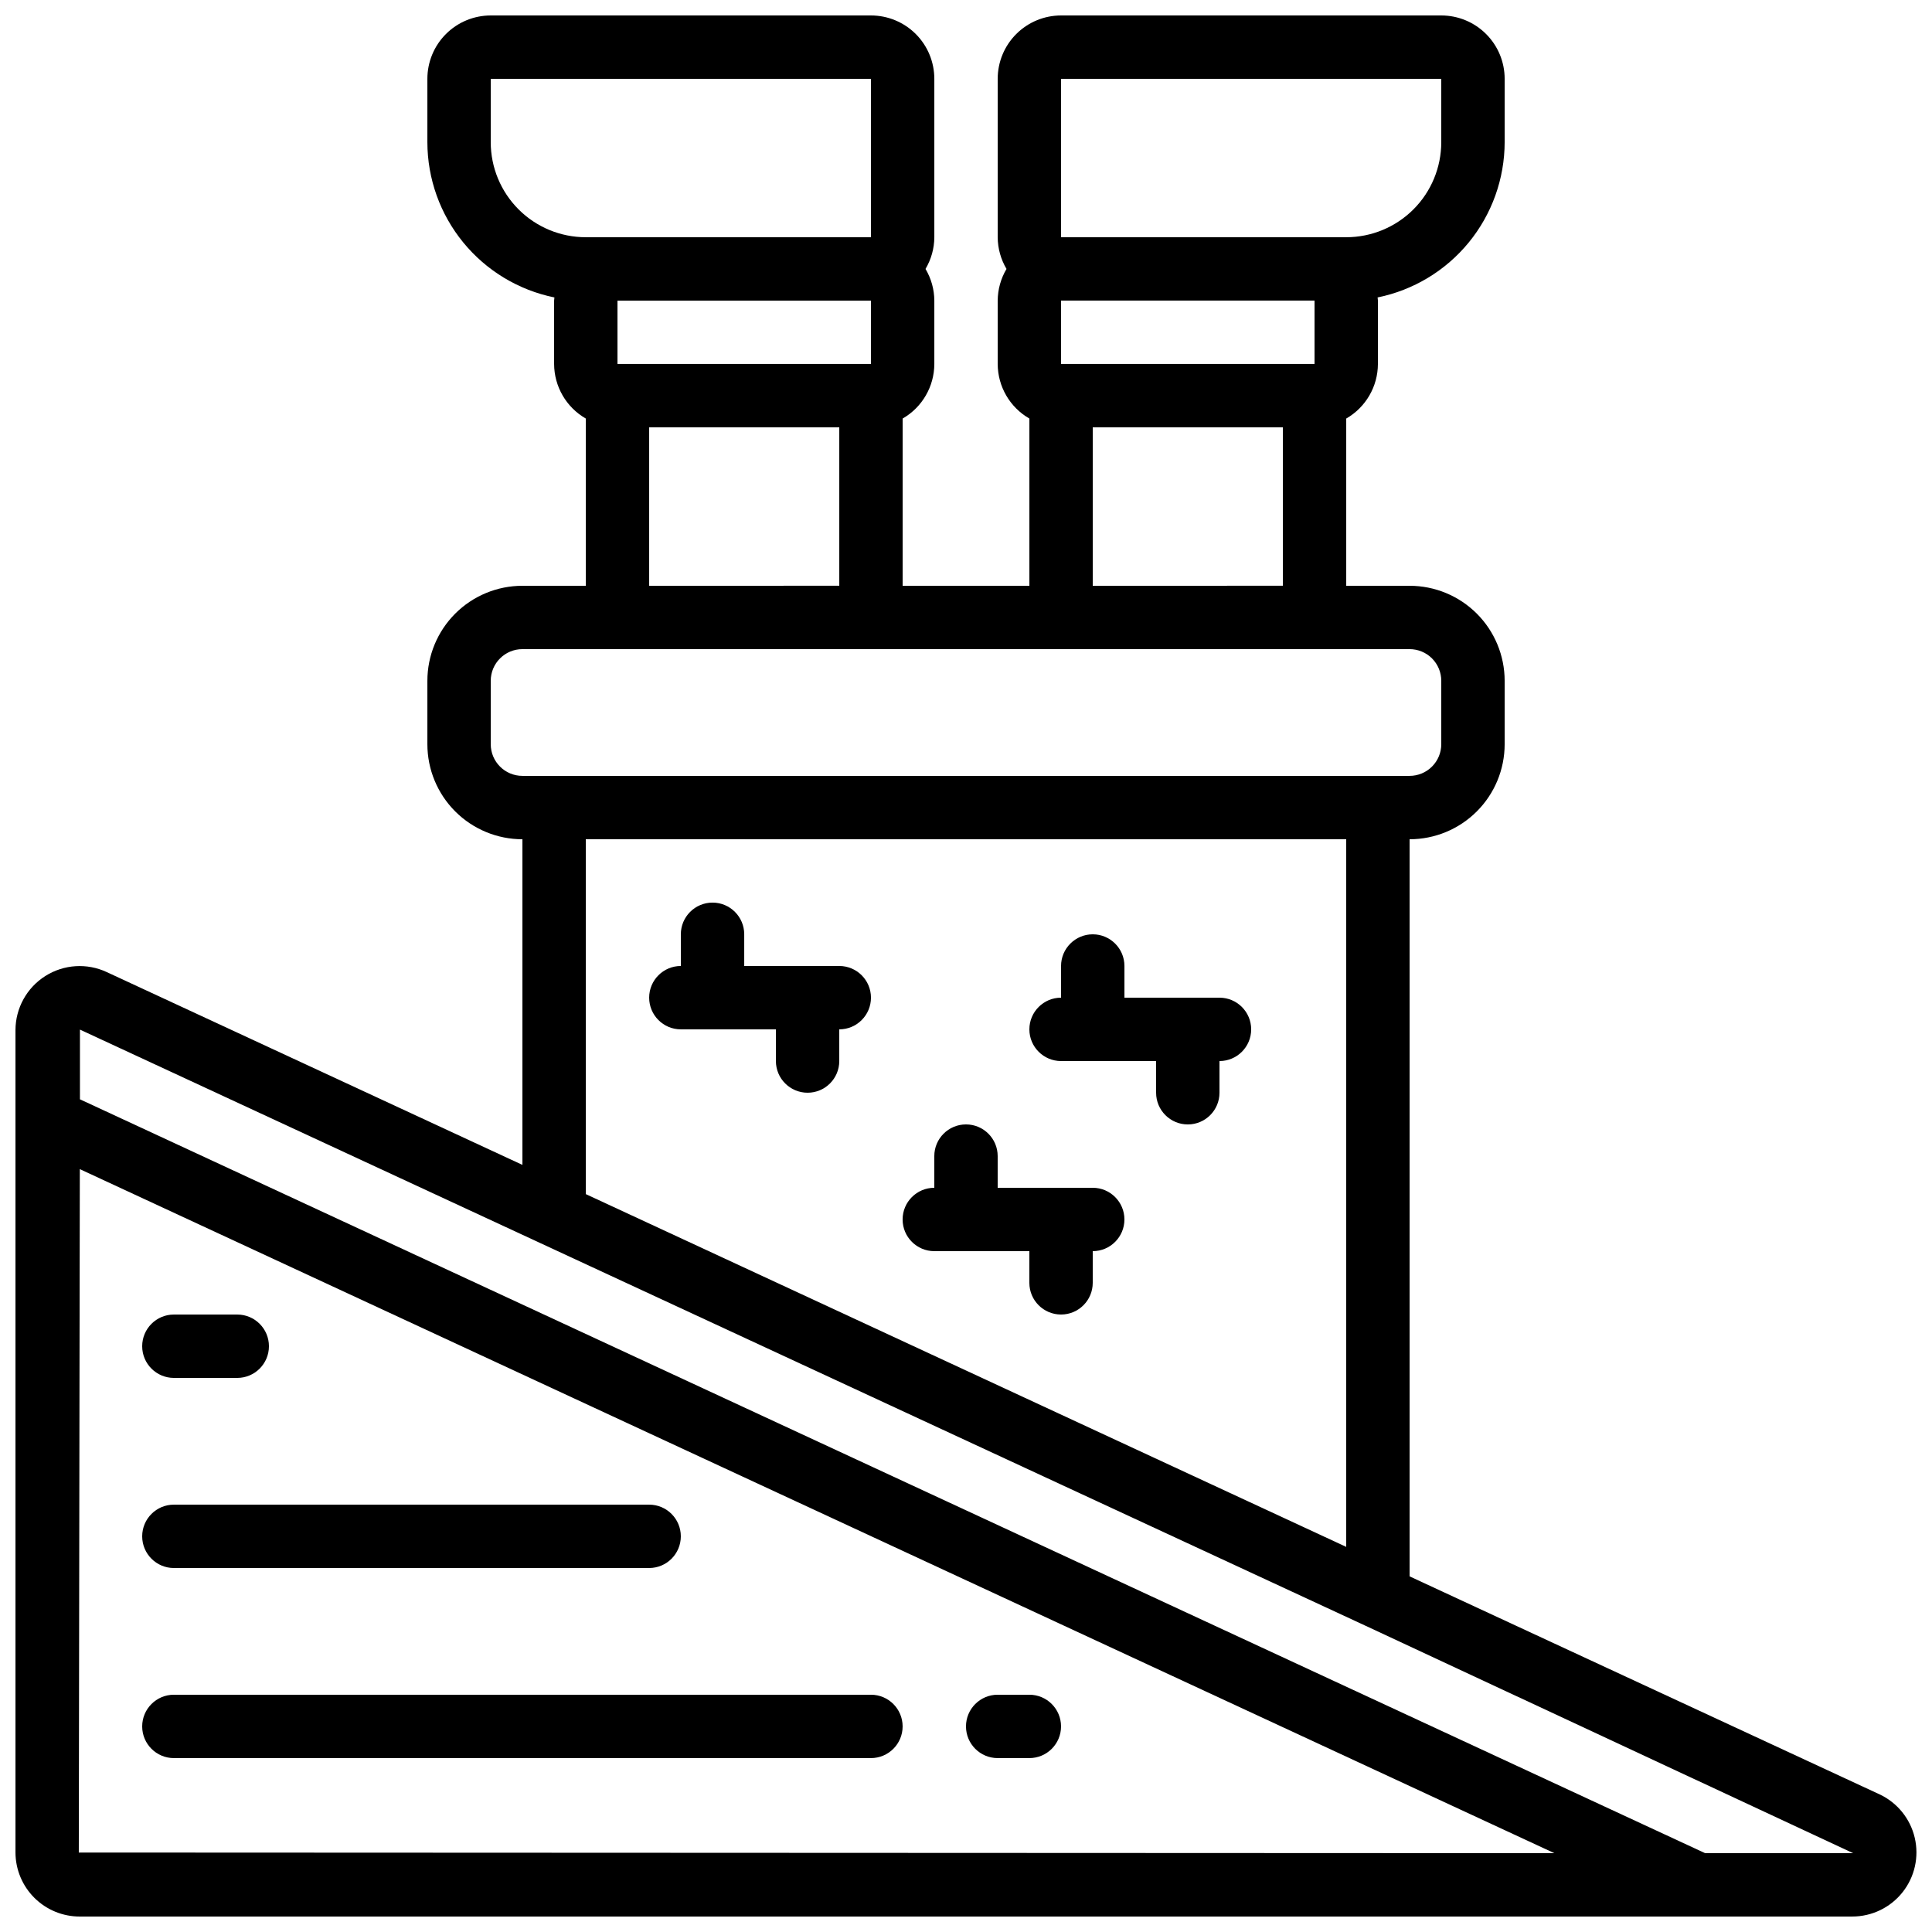
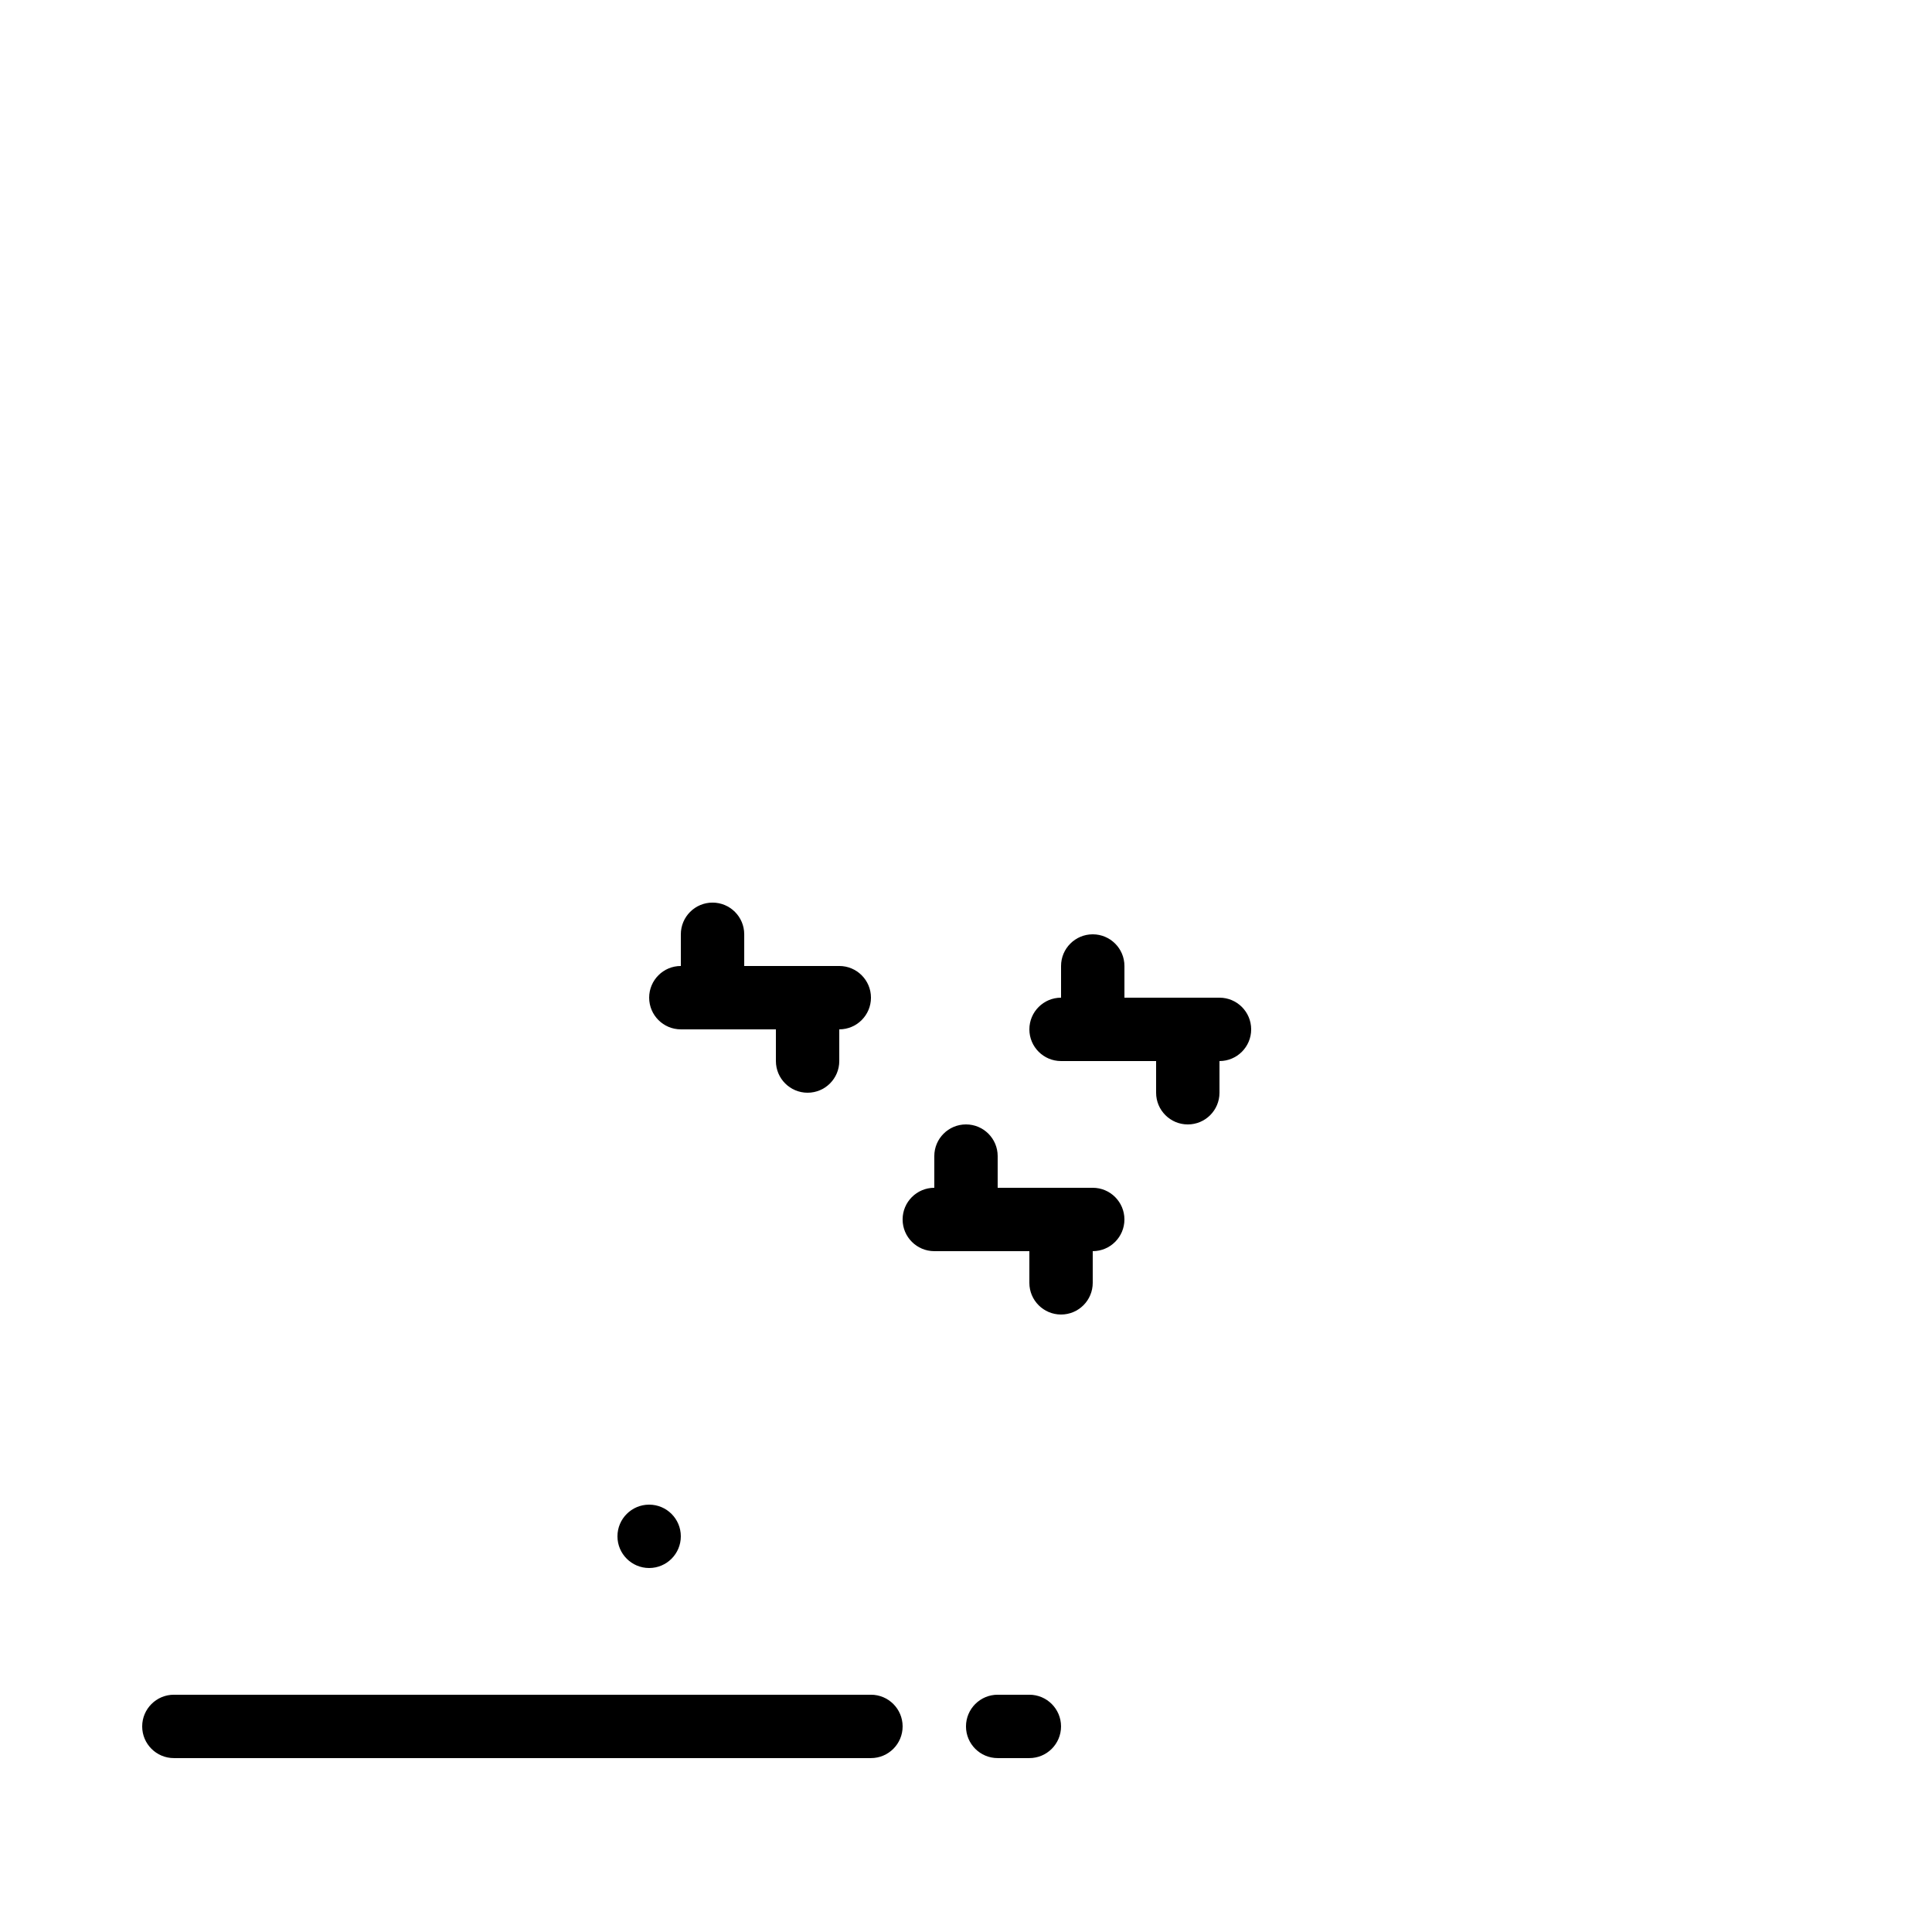
<svg xmlns="http://www.w3.org/2000/svg" width="800px" height="800px" version="1.1" viewBox="144 144 512 512">
  <defs>
    <clipPath id="a">
-       <path d="m148.09 148.09h503.81v503.81h-503.81z" />
-     </clipPath>
+       </clipPath>
  </defs>
  <g clip-path="url(#a)">
    <path d="m165.14 651.9h469.72c5.195 0.008 10.109-2.363 13.336-6.434 3.231-4.07 4.418-9.398 3.227-14.453-1.188-5.059-4.629-9.297-9.336-11.5l-124.53-57.762v-195.34c6.68 0 13.086-2.652 17.812-7.379 4.723-4.723 7.379-11.129 7.379-17.809v-16.797c0-6.68-2.656-13.086-7.379-17.812-4.727-4.723-11.133-7.375-17.812-7.375h-16.793v-44.32c5.176-2.977 8.379-8.484 8.395-14.461v-16.793c0-0.285-0.066-0.555-0.082-0.84 9.492-1.93 18.027-7.078 24.16-14.574 6.137-7.496 9.496-16.883 9.512-26.57v-16.793c0-4.453-1.77-8.727-4.922-11.875-3.148-3.148-7.418-4.918-11.875-4.918h-100.76c-4.453 0-8.723 1.77-11.875 4.918-3.148 3.148-4.918 7.422-4.918 11.875v41.984c0.02 2.957 0.824 5.856 2.336 8.398-1.512 2.539-2.316 5.438-2.336 8.395v16.793c0.02 5.977 3.219 11.484 8.398 14.461v44.32h-33.59v-44.32c5.18-2.977 8.379-8.484 8.398-14.461v-16.793c-0.016-2.957-0.824-5.856-2.336-8.395 1.512-2.543 2.32-5.441 2.336-8.398v-41.984c0-4.453-1.77-8.727-4.918-11.875-3.148-3.148-7.422-4.918-11.875-4.918h-100.76c-4.453 0-8.727 1.77-11.875 4.918-3.148 3.148-4.918 7.422-4.918 11.875v16.793c0.012 9.688 3.371 19.074 9.508 26.57 6.133 7.496 14.668 12.645 24.16 14.574 0 0.285-0.082 0.555-0.082 0.84v16.793c0.02 5.977 3.219 11.484 8.398 14.461v44.32h-16.797c-6.68 0-13.086 2.652-17.812 7.375-4.723 4.727-7.375 11.133-7.375 17.812v16.797c0 6.68 2.652 13.086 7.375 17.809 4.727 4.727 11.133 7.379 17.812 7.379v86.297l-110.12-51.078c-5.258-2.469-11.41-2.082-16.316 1.023-4.906 3.106-7.891 8.5-7.91 14.309v217.98c0.016 4.508 1.82 8.828 5.016 12.008 3.195 3.18 7.523 4.961 12.031 4.953zm260.05-428.24h67.176v16.793h-67.176zm0-58.777h100.76v16.793c0 6.684-2.652 13.09-7.375 17.812-4.727 4.727-11.133 7.379-17.812 7.379h-75.574zm8.398 92.363h50.383v41.984l-50.383 0.004zm-125.95-33.586h67.176v16.793h-67.176zm-33.586-41.984v-16.793h100.76v41.984h-75.57c-6.684 0-13.09-2.652-17.812-7.379-4.727-4.723-7.379-11.129-7.379-17.812zm41.984 75.57h50.383v41.984l-50.383 0.004zm-41.984 83.973v-16.797c0-4.637 3.758-8.395 8.395-8.395h235.11c2.227 0 4.363 0.883 5.938 2.457 1.574 1.574 2.457 3.711 2.457 5.938v16.797c0 2.227-0.883 4.359-2.457 5.934-1.574 1.578-3.711 2.461-5.938 2.461h-235.11c-4.637 0-8.395-3.758-8.395-8.395zm226.71 25.191v187.53l-201.52-93.488v-94.047zm-335.88 268.53 0.27-181.11 390.77 181.28zm340.73-60.223 129.49 60.391c-0.082 0.012-0.168 0.012-0.25 0h-38.977l-430.69-199.78v-18.473z" />
  </g>
  <path d="m416.79 593.12h-8.398c-4.637 0-8.395 3.762-8.395 8.398 0 4.637 3.758 8.395 8.395 8.395h8.398c4.637 0 8.395-3.758 8.395-8.395 0-4.637-3.758-8.398-8.395-8.398z" />
  <path d="m374.81 593.12h-184.73c-4.637 0-8.398 3.762-8.398 8.398 0 4.637 3.762 8.395 8.398 8.395h184.73c4.637 0 8.395-3.758 8.395-8.395 0-4.637-3.758-8.398-8.395-8.398z" />
-   <path d="m190.08 559.54h125.95c4.637 0 8.395-3.762 8.395-8.398s-3.758-8.395-8.395-8.395h-125.95c-4.637 0-8.398 3.758-8.398 8.395s3.762 8.398 8.398 8.398z" />
-   <path d="m190.08 509.16h16.793c4.637 0 8.398-3.758 8.398-8.395 0-4.641-3.762-8.398-8.398-8.398h-16.793c-4.637 0-8.398 3.758-8.398 8.398 0 4.637 3.762 8.395 8.398 8.395z" />
+   <path d="m190.08 559.54h125.95c4.637 0 8.395-3.762 8.395-8.398s-3.758-8.395-8.395-8.395c-4.637 0-8.398 3.758-8.398 8.395s3.762 8.398 8.398 8.398z" />
  <path d="m324.43 416.79h25.191v8.398-0.004c0 4.641 3.758 8.398 8.398 8.398 4.637 0 8.395-3.758 8.395-8.398v-8.395c4.637 0 8.398-3.762 8.398-8.398s-3.762-8.395-8.398-8.395h-25.188v-8.398c0-4.637-3.762-8.398-8.398-8.398s-8.398 3.762-8.398 8.398v8.398c-4.637 0-8.395 3.758-8.395 8.395s3.758 8.398 8.395 8.398z" />
  <path d="m425.19 425.19h25.191v8.398c0 4.637 3.762 8.398 8.398 8.398 4.637 0 8.395-3.762 8.395-8.398v-8.398c4.641 0 8.398-3.758 8.398-8.395s-3.758-8.398-8.398-8.398h-25.188v-8.395c0-4.641-3.762-8.398-8.398-8.398-4.637 0-8.398 3.758-8.398 8.398v8.398-0.004c-4.637 0-8.395 3.762-8.395 8.398s3.758 8.395 8.395 8.395z" />
  <path d="m391.6 475.57h25.191v8.398-0.004c0 4.641 3.758 8.398 8.395 8.398 4.641 0 8.398-3.758 8.398-8.398v-8.395c4.637 0 8.398-3.758 8.398-8.398 0-4.637-3.762-8.395-8.398-8.395h-25.191v-8.398c0-4.637-3.758-8.395-8.395-8.395-4.641 0-8.398 3.758-8.398 8.395v8.398c-4.637 0-8.398 3.758-8.398 8.395 0 4.641 3.762 8.398 8.398 8.398z" />
</svg>